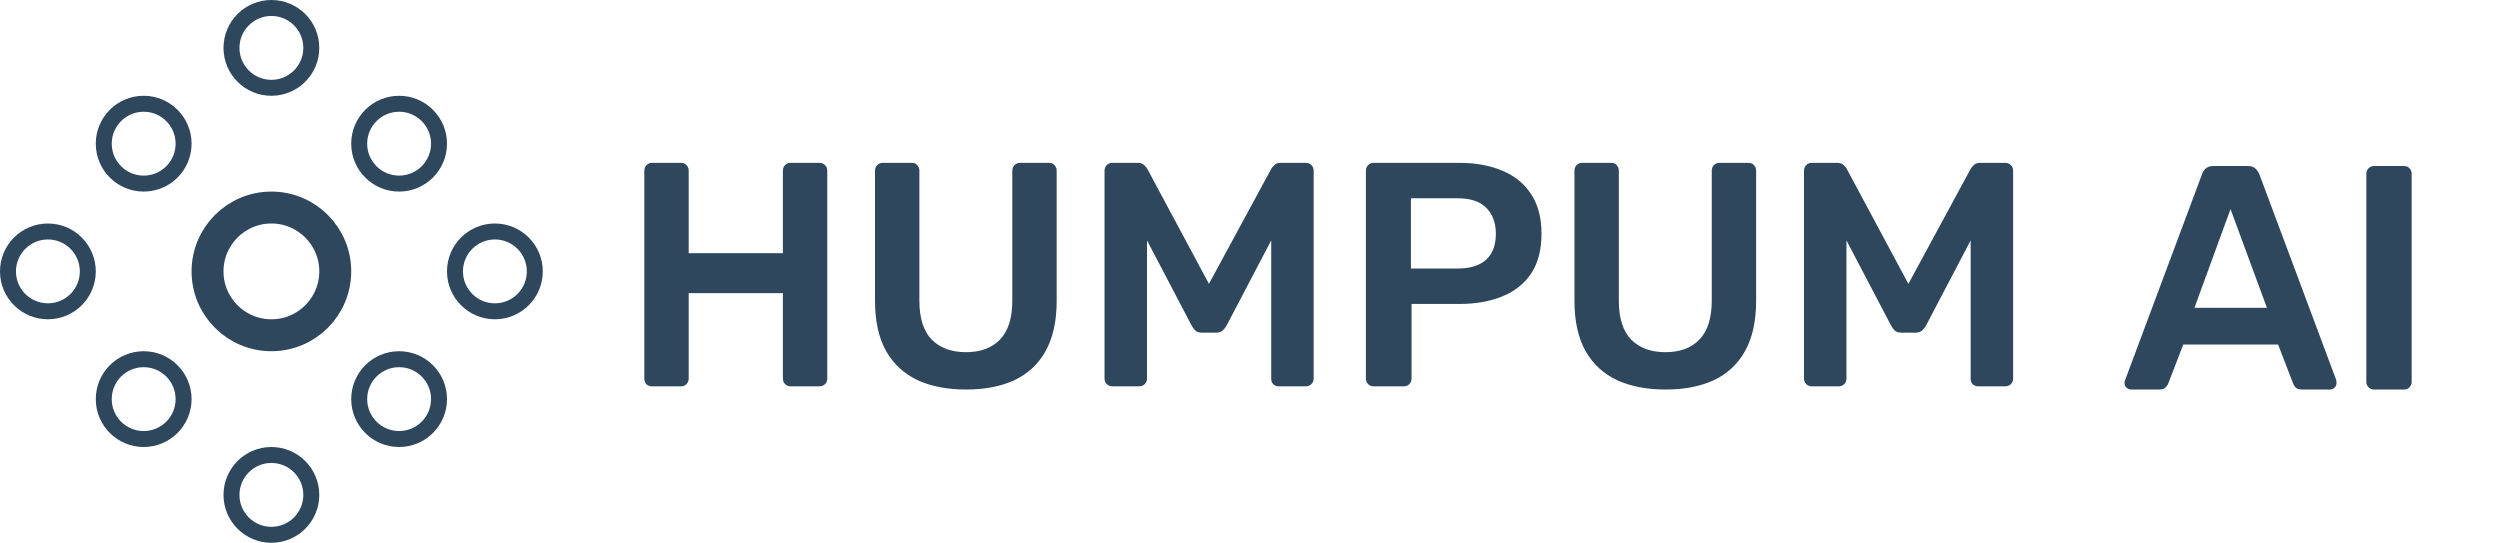
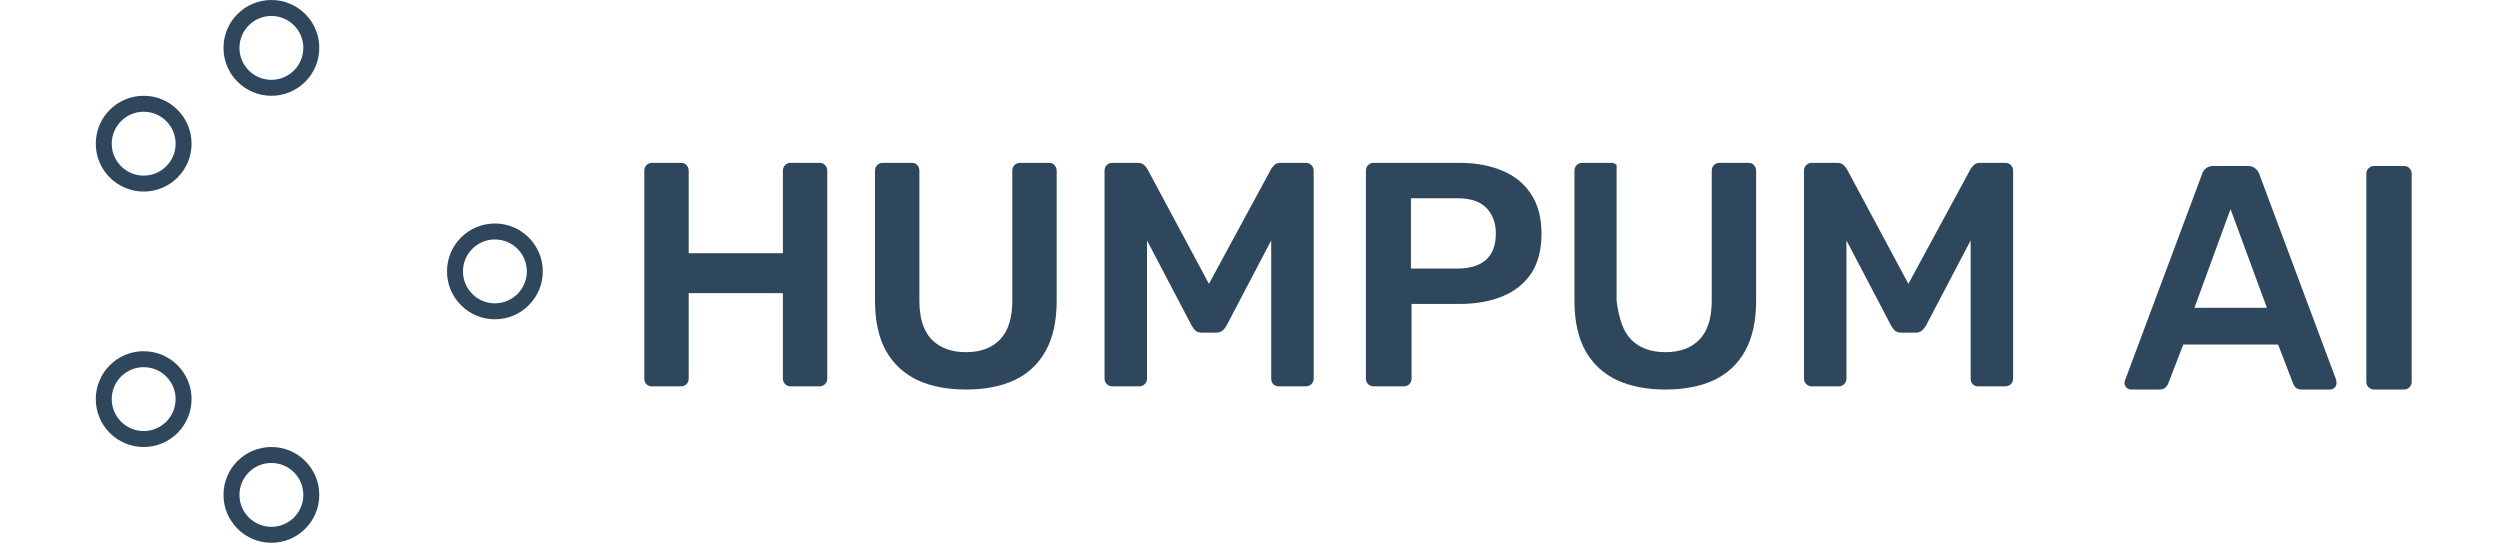
<svg xmlns="http://www.w3.org/2000/svg" width="783" height="170" viewBox="0 0 783 170" fill="none">
-   <circle cx="85" cy="85" r="20" stroke="#2E475D" stroke-width="10" />
-   <circle cx="125" cy="45" r="12.5" stroke="#2E475D" stroke-width="5" />
-   <circle cx="125" cy="125" r="12.5" stroke="#2E475D" stroke-width="5" />
-   <circle cx="15" cy="85" r="12.5" stroke="#2E475D" stroke-width="5" />
  <circle cx="45" cy="45" r="12.5" stroke="#2E475D" stroke-width="5" />
  <circle cx="85" cy="15" r="12.5" stroke="#2E475D" stroke-width="5" />
  <circle cx="155" cy="85" r="12.5" stroke="#2E475D" stroke-width="5" />
  <circle cx="45" cy="125" r="12.5" stroke="#2E475D" stroke-width="5" />
  <circle cx="85" cy="155" r="12.5" stroke="#2E475D" stroke-width="5" />
  <path d="M204.2 121C203.533 121 202.967 120.8 202.5 120.4C202.033 119.933 201.8 119.333 201.8 118.6V53.5C201.8 52.767 202.033 52.167 202.5 51.7C202.967 51.233 203.533 51 204.2 51H213.3C214.033 51 214.6 51.233 215 51.7C215.467 52.167 215.7 52.767 215.7 53.5V79.3H245.2V53.5C245.2 52.767 245.433 52.167 245.9 51.7C246.367 51.233 246.933 51 247.6 51H256.6C257.333 51 257.933 51.233 258.4 51.7C258.867 52.167 259.1 52.767 259.1 53.5V118.6C259.1 119.267 258.867 119.833 258.4 120.3C257.933 120.767 257.333 121 256.6 121H247.6C246.933 121 246.367 120.767 245.9 120.3C245.433 119.833 245.2 119.267 245.2 118.6V91.8H215.7V118.6C215.7 119.267 215.467 119.833 215 120.3C214.6 120.767 214.033 121 213.3 121H204.2ZM302.552 122C296.752 122 291.718 121.033 287.452 119.1C283.185 117.1 279.885 114.067 277.552 110C275.218 105.867 274.052 100.6 274.052 94.2V53.5C274.052 52.767 274.285 52.167 274.752 51.7C275.218 51.233 275.785 51 276.452 51H285.552C286.285 51 286.852 51.233 287.252 51.7C287.718 52.167 287.952 52.767 287.952 53.5V94.2C287.952 99.667 289.252 103.733 291.852 106.4C294.452 109 298.018 110.3 302.552 110.3C307.085 110.3 310.618 109 313.152 106.4C315.752 103.733 317.052 99.667 317.052 94.2V53.5C317.052 52.767 317.285 52.167 317.752 51.7C318.218 51.233 318.818 51 319.552 51H328.552C329.285 51 329.852 51.233 330.252 51.7C330.718 52.167 330.952 52.767 330.952 53.5V94.2C330.952 100.6 329.785 105.867 327.452 110C325.185 114.067 321.918 117.1 317.652 119.1C313.452 121.033 308.418 122 302.552 122ZM348.441 121C347.707 121 347.107 120.767 346.641 120.3C346.174 119.833 345.941 119.267 345.941 118.6V53.5C345.941 52.767 346.174 52.167 346.641 51.7C347.107 51.233 347.707 51 348.441 51H356.341C357.274 51 357.974 51.267 358.441 51.8C358.907 52.267 359.207 52.633 359.341 52.9L378.641 88.9L398.141 52.9C398.274 52.633 398.574 52.267 399.041 51.8C399.507 51.267 400.207 51 401.141 51H408.941C409.674 51 410.274 51.233 410.741 51.7C411.207 52.167 411.441 52.767 411.441 53.5V118.6C411.441 119.267 411.207 119.833 410.741 120.3C410.274 120.767 409.674 121 408.941 121H400.541C399.807 121 399.207 120.767 398.741 120.3C398.341 119.833 398.141 119.267 398.141 118.6V75.3L384.141 102C383.807 102.6 383.374 103.133 382.841 103.6C382.307 104 381.607 104.2 380.741 104.2H376.641C375.707 104.2 374.974 104 374.441 103.6C373.974 103.133 373.574 102.6 373.241 102L359.241 75.3V118.6C359.241 119.267 359.007 119.833 358.541 120.3C358.074 120.767 357.507 121 356.841 121H348.441Z" fill="#2E475D" />
-   <path d="M430.2 121C429.533 121 428.967 120.767 428.5 120.3C428.033 119.833 427.8 119.267 427.8 118.6V53.5C427.8 52.767 428.033 52.167 428.5 51.7C428.967 51.233 429.533 51 430.2 51H457C462.2 51 466.733 51.833 470.6 53.5C474.467 55.1 477.467 57.567 479.6 60.9C481.733 64.167 482.8 68.267 482.8 73.2C482.8 78.2 481.733 82.333 479.6 85.6C477.467 88.8 474.467 91.2 470.6 92.8C466.733 94.4 462.2 95.2 457 95.2H442.1V118.6C442.1 119.267 441.867 119.833 441.4 120.3C441 120.767 440.433 121 439.7 121H430.2ZM441.9 84.1H456.5C460.367 84.1 463.333 83.2 465.4 81.4C467.467 79.533 468.5 76.8 468.5 73.2C468.5 69.867 467.533 67.2 465.6 65.2C463.667 63.133 460.633 62.1 456.5 62.1H441.9V84.1ZM521.618 122C515.818 122 510.785 121.033 506.518 119.1C502.251 117.1 498.951 114.067 496.618 110C494.285 105.867 493.118 100.6 493.118 94.2V53.5C493.118 52.767 493.351 52.167 493.818 51.7C494.285 51.233 494.851 51 495.518 51H504.618C505.351 51 505.918 51.233 506.318 51.7C506.785 52.167 507.018 52.767 507.018 53.5V94.2C507.018 99.667 508.318 103.733 510.918 106.4C513.518 109 517.085 110.3 521.618 110.3C526.151 110.3 529.685 109 532.218 106.4C534.818 103.733 536.118 99.667 536.118 94.2V53.5C536.118 52.767 536.351 52.167 536.818 51.7C537.285 51.233 537.885 51 538.618 51H547.618C548.351 51 548.918 51.233 549.318 51.7C549.785 52.167 550.018 52.767 550.018 53.5V94.2C550.018 100.6 548.851 105.867 546.518 110C544.251 114.067 540.985 117.1 536.718 119.1C532.518 121.033 527.485 122 521.618 122ZM567.507 121C566.774 121 566.174 120.767 565.707 120.3C565.24 119.833 565.007 119.267 565.007 118.6V53.5C565.007 52.767 565.24 52.167 565.707 51.7C566.174 51.233 566.774 51 567.507 51H575.407C576.34 51 577.04 51.267 577.507 51.8C577.974 52.267 578.274 52.633 578.407 52.9L597.707 88.9L617.207 52.9C617.34 52.633 617.64 52.267 618.107 51.8C618.574 51.267 619.274 51 620.207 51H628.007C628.74 51 629.34 51.233 629.807 51.7C630.274 52.167 630.507 52.767 630.507 53.5V118.6C630.507 119.267 630.274 119.833 629.807 120.3C629.34 120.767 628.74 121 628.007 121H619.607C618.874 121 618.274 120.767 617.807 120.3C617.407 119.833 617.207 119.267 617.207 118.6V75.3L603.207 102C602.874 102.6 602.44 103.133 601.907 103.6C601.374 104 600.674 104.2 599.807 104.2H595.707C594.774 104.2 594.04 104 593.507 103.6C593.04 103.133 592.64 102.6 592.307 102L578.307 75.3V118.6C578.307 119.267 578.074 119.833 577.607 120.3C577.14 120.767 576.574 121 575.907 121H567.507Z" fill="#2E475D" />
+   <path d="M430.2 121C429.533 121 428.967 120.767 428.5 120.3C428.033 119.833 427.8 119.267 427.8 118.6V53.5C427.8 52.767 428.033 52.167 428.5 51.7C428.967 51.233 429.533 51 430.2 51H457C462.2 51 466.733 51.833 470.6 53.5C474.467 55.1 477.467 57.567 479.6 60.9C481.733 64.167 482.8 68.267 482.8 73.2C482.8 78.2 481.733 82.333 479.6 85.6C477.467 88.8 474.467 91.2 470.6 92.8C466.733 94.4 462.2 95.2 457 95.2H442.1V118.6C442.1 119.267 441.867 119.833 441.4 120.3C441 120.767 440.433 121 439.7 121H430.2ZM441.9 84.1H456.5C460.367 84.1 463.333 83.2 465.4 81.4C467.467 79.533 468.5 76.8 468.5 73.2C468.5 69.867 467.533 67.2 465.6 65.2C463.667 63.133 460.633 62.1 456.5 62.1H441.9V84.1ZM521.618 122C515.818 122 510.785 121.033 506.518 119.1C502.251 117.1 498.951 114.067 496.618 110C494.285 105.867 493.118 100.6 493.118 94.2V53.5C493.118 52.767 493.351 52.167 493.818 51.7C494.285 51.233 494.851 51 495.518 51H504.618C505.351 51 505.918 51.233 506.318 51.7V94.2C507.018 99.667 508.318 103.733 510.918 106.4C513.518 109 517.085 110.3 521.618 110.3C526.151 110.3 529.685 109 532.218 106.4C534.818 103.733 536.118 99.667 536.118 94.2V53.5C536.118 52.767 536.351 52.167 536.818 51.7C537.285 51.233 537.885 51 538.618 51H547.618C548.351 51 548.918 51.233 549.318 51.7C549.785 52.167 550.018 52.767 550.018 53.5V94.2C550.018 100.6 548.851 105.867 546.518 110C544.251 114.067 540.985 117.1 536.718 119.1C532.518 121.033 527.485 122 521.618 122ZM567.507 121C566.774 121 566.174 120.767 565.707 120.3C565.24 119.833 565.007 119.267 565.007 118.6V53.5C565.007 52.767 565.24 52.167 565.707 51.7C566.174 51.233 566.774 51 567.507 51H575.407C576.34 51 577.04 51.267 577.507 51.8C577.974 52.267 578.274 52.633 578.407 52.9L597.707 88.9L617.207 52.9C617.34 52.633 617.64 52.267 618.107 51.8C618.574 51.267 619.274 51 620.207 51H628.007C628.74 51 629.34 51.233 629.807 51.7C630.274 52.167 630.507 52.767 630.507 53.5V118.6C630.507 119.267 630.274 119.833 629.807 120.3C629.34 120.767 628.74 121 628.007 121H619.607C618.874 121 618.274 120.767 617.807 120.3C617.407 119.833 617.207 119.267 617.207 118.6V75.3L603.207 102C602.874 102.6 602.44 103.133 601.907 103.6C601.374 104 600.674 104.2 599.807 104.2H595.707C594.774 104.2 594.04 104 593.507 103.6C593.04 103.133 592.64 102.6 592.307 102L578.307 75.3V118.6C578.307 119.267 578.074 119.833 577.607 120.3C577.14 120.767 576.574 121 575.907 121H567.507Z" fill="#2E475D" />
  <path d="M667.5 122C666.967 122 666.467 121.8 666 121.4C665.6 121 665.4 120.5 665.4 119.9C665.4 119.633 665.467 119.333 665.6 119L689.7 54.5C689.9 53.833 690.267 53.267 690.8 52.8C691.4 52.267 692.2 52 693.2 52H704.1C705.1 52 705.867 52.267 706.4 52.8C706.933 53.267 707.333 53.833 707.6 54.5L731.7 119C731.767 119.333 731.8 119.633 731.8 119.9C731.8 120.5 731.6 121 731.2 121.4C730.8 121.8 730.333 122 729.8 122H721.1C720.167 122 719.467 121.8 719 121.4C718.6 120.933 718.333 120.5 718.2 120.1L713.5 107.9H683.8L679.1 120.1C678.967 120.5 678.667 120.933 678.2 121.4C677.8 121.8 677.133 122 676.2 122H667.5ZM687.3 96.4H710L698.6 65.5L687.3 96.4ZM743.536 122C742.869 122 742.303 121.767 741.836 121.3C741.369 120.833 741.136 120.267 741.136 119.6V54.4C741.136 53.733 741.369 53.167 741.836 52.7C742.303 52.233 742.869 52 743.536 52H752.936C753.669 52 754.236 52.233 754.636 52.7C755.103 53.167 755.336 53.733 755.336 54.4V119.6C755.336 120.267 755.103 120.833 754.636 121.3C754.236 121.767 753.669 122 752.936 122H743.536Z" fill="#2E475D" />
</svg>